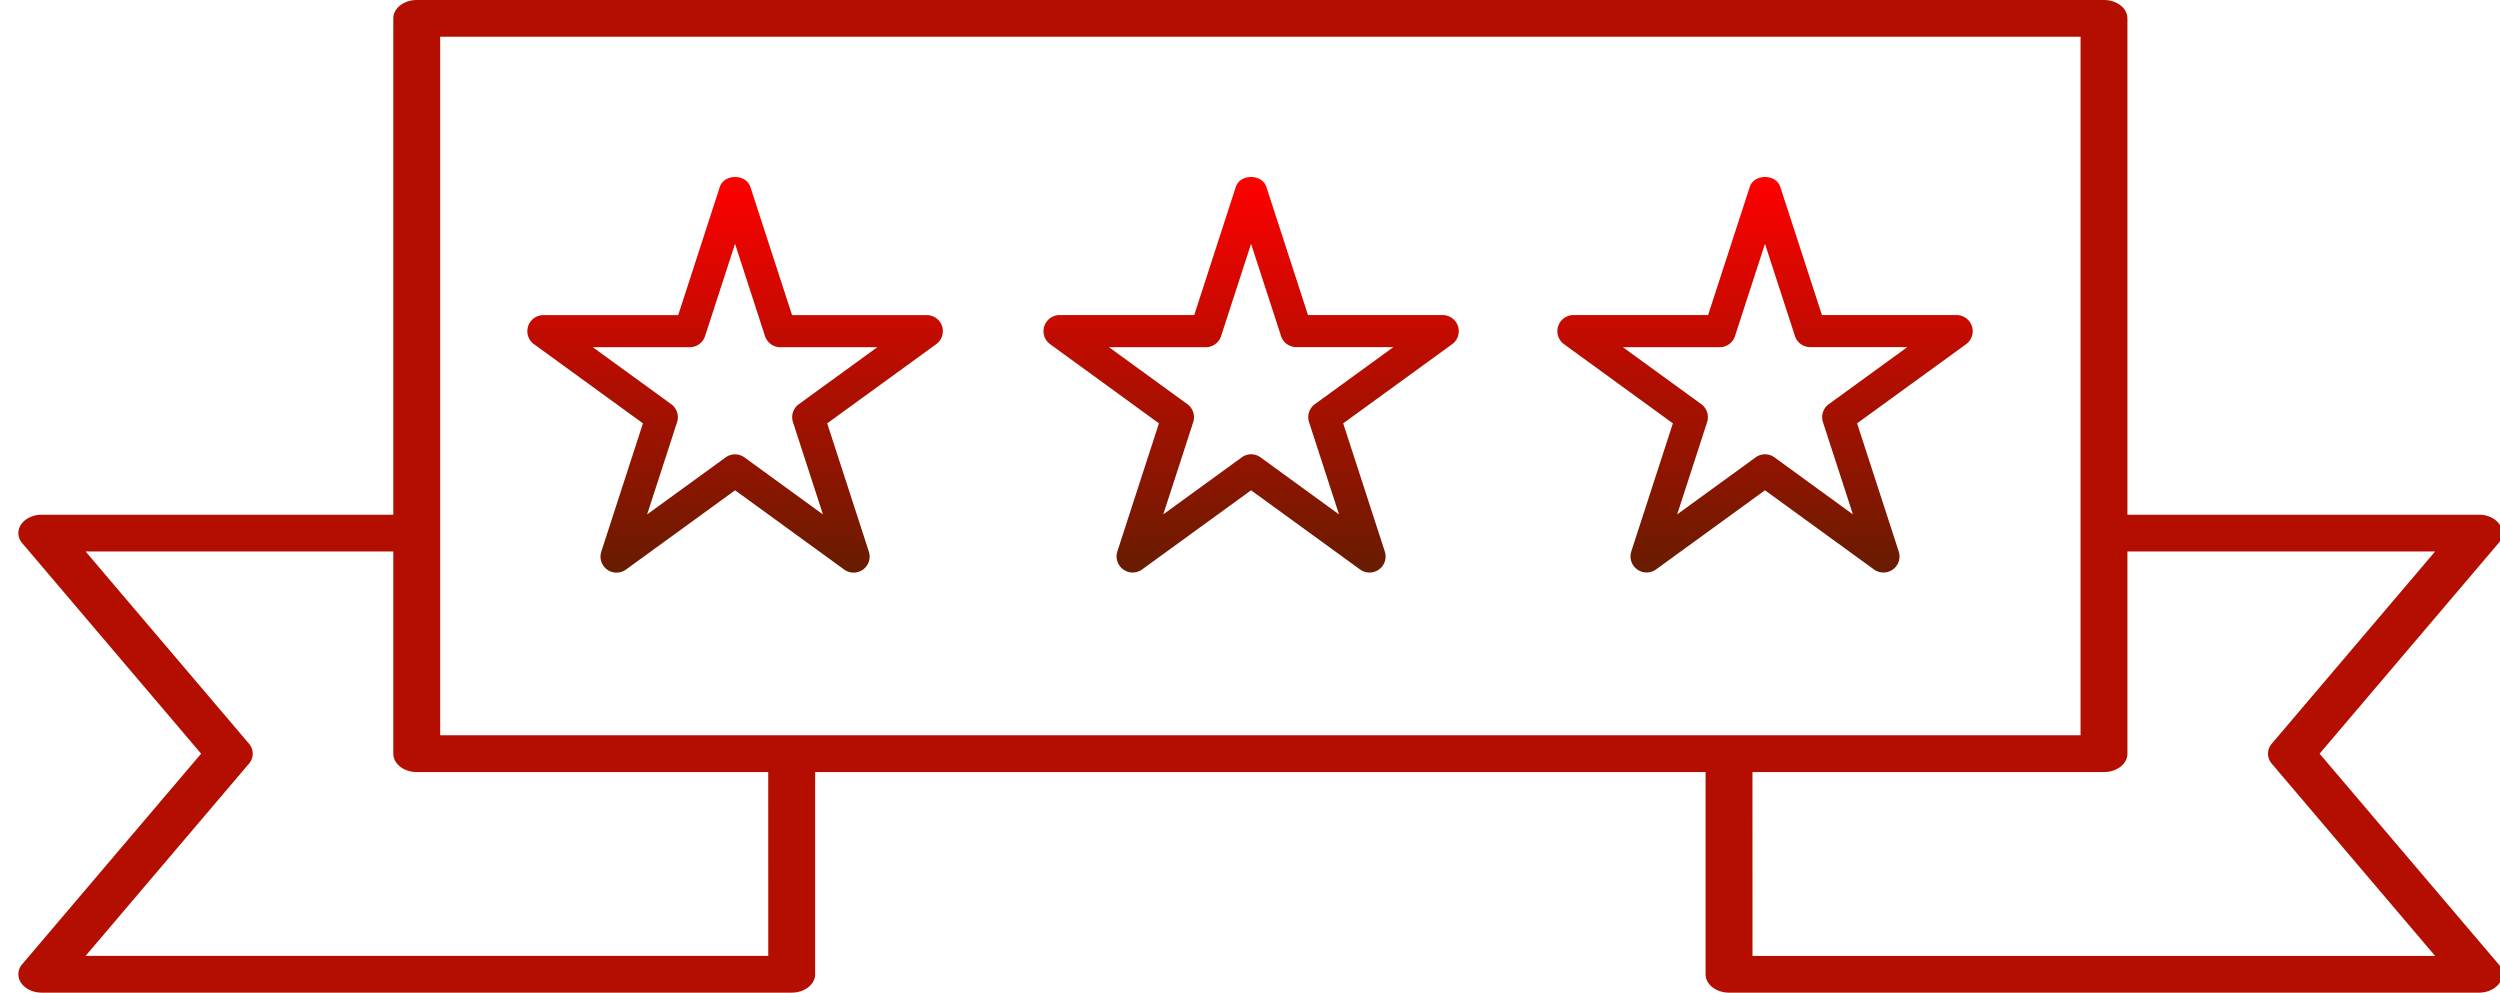
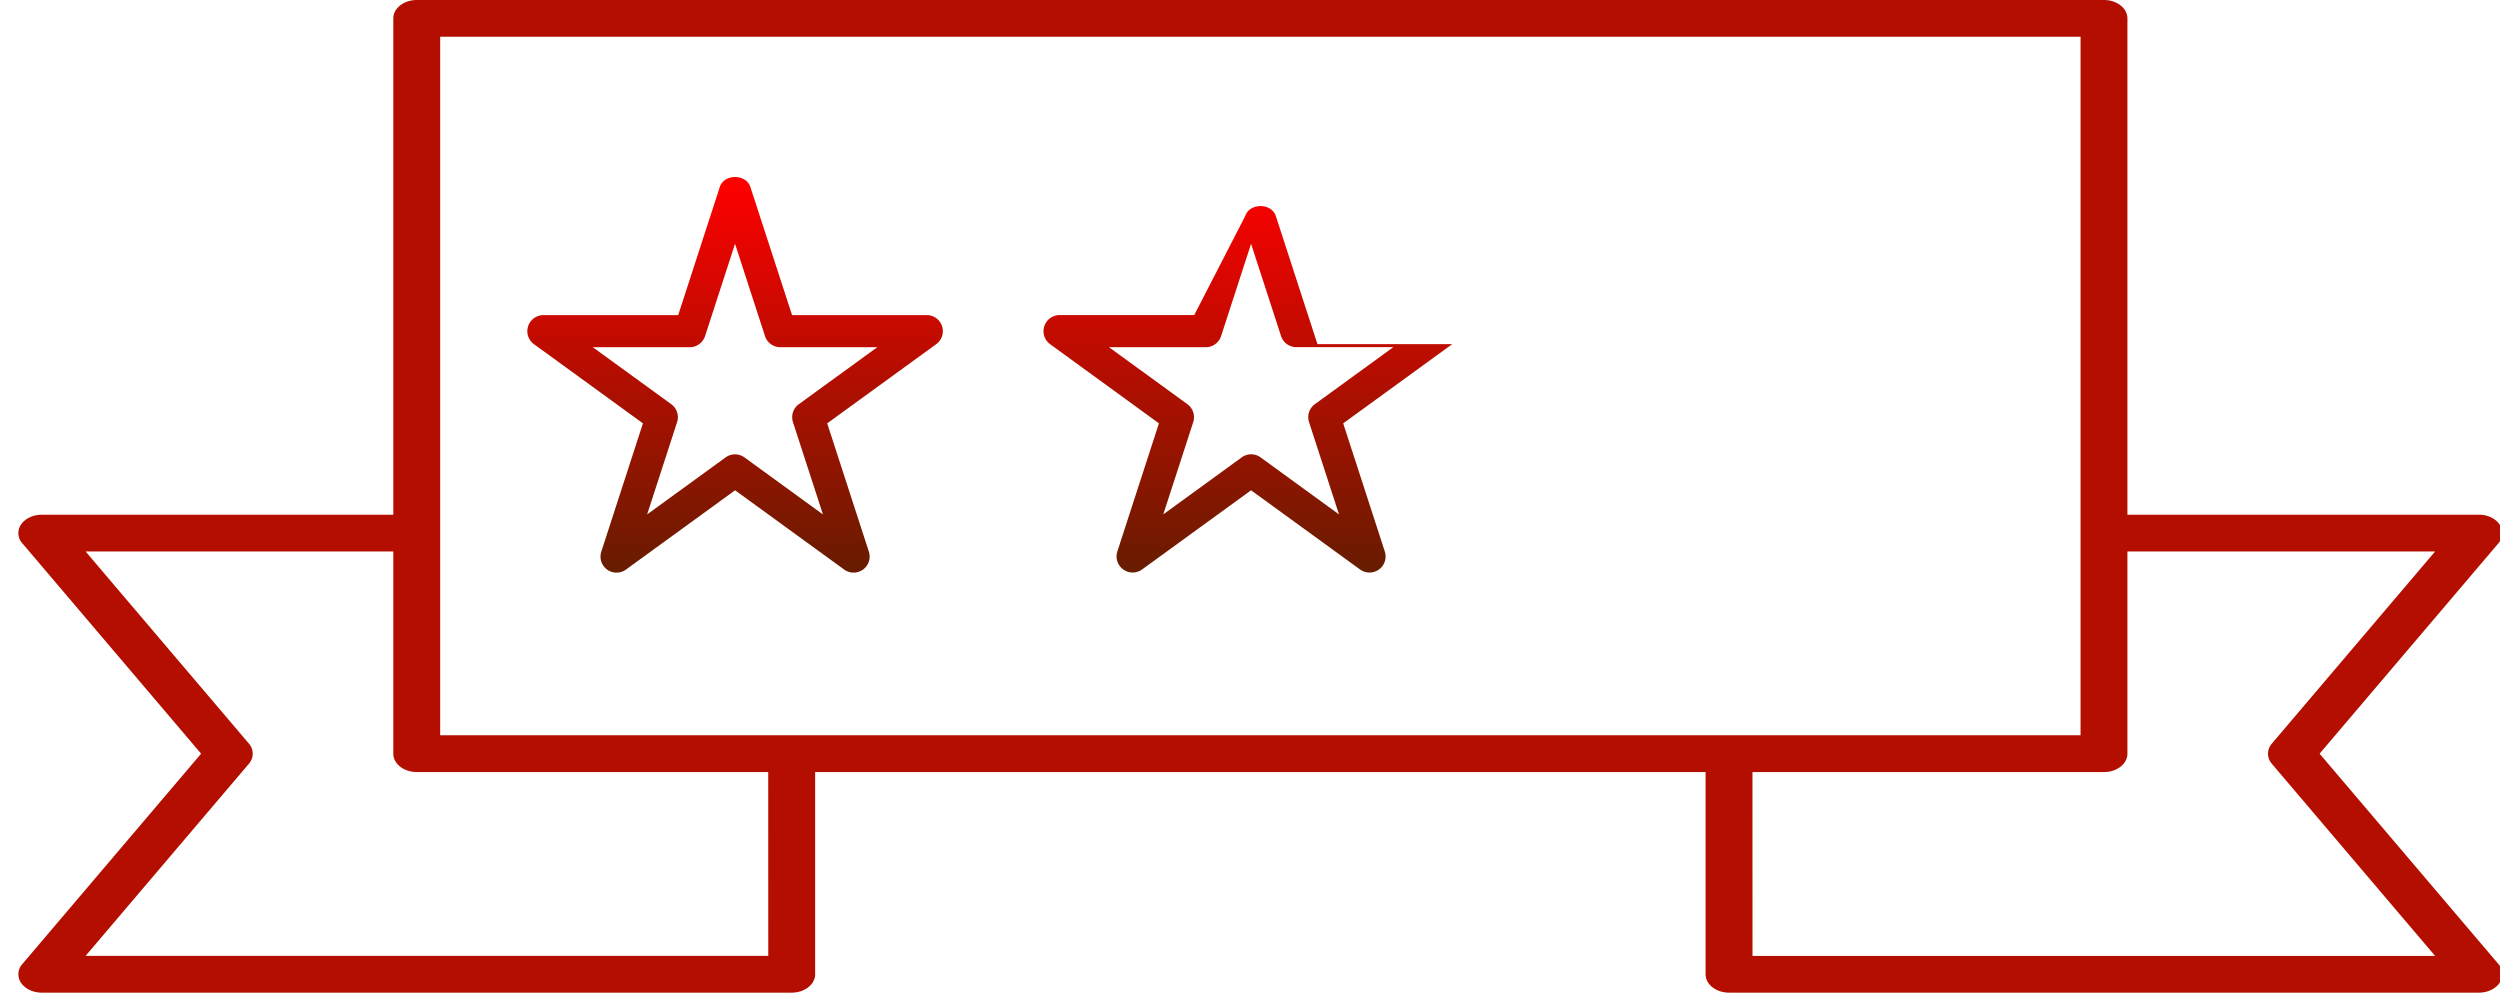
<svg xmlns="http://www.w3.org/2000/svg" width="68" height="27" viewBox="0 0 68 27">
  <defs>
    <linearGradient id="m3tla" x1="20" x2="20" y1="4.82" y2="15.57" gradientUnits="userSpaceOnUse">
      <stop offset="0" stop-color="red" />
      <stop offset="1" stop-color="#671c00" />
    </linearGradient>
    <linearGradient id="m3tlb" x1="34.03" x2="34.03" y1="4.81" y2="15.57" gradientUnits="userSpaceOnUse">
      <stop offset="0" stop-color="red" />
      <stop offset="1" stop-color="#671c00" />
    </linearGradient>
    <linearGradient id="m3tlc" x1="-165" x2="-165" y1="-780" y2="-780" gradientUnits="userSpaceOnUse">
      <stop offset="0" stop-color="red" />
      <stop offset="1" stop-color="#671c00" />
    </linearGradient>
    <linearGradient id="m3tld" x1="48.01" x2="48.01" y1="4.81" y2="15.57" gradientUnits="userSpaceOnUse">
      <stop offset="0" stop-color="red" />
      <stop offset="1" stop-color="#671c00" />
    </linearGradient>
  </defs>
  <g>
    <g>
      <g>
        <path fill="url(#m3tla)" d="M18.762 9.444c.19 0 .357-.123.416-.303l.815-2.509.815 2.51c.059.18.226.302.416.302h2.638l-2.134 1.55a.437.437 0 0 0-.159.489l.815 2.51-2.134-1.551a.436.436 0 0 0-.514 0l-2.134 1.55.815-2.51a.436.436 0 0 0-.159-.488l-2.134-1.55h2.638zm-1.274 2.071l-1.132 3.487a.436.436 0 0 0 .673.488l2.965-2.154 2.965 2.154a.436.436 0 0 0 .673-.488L22.5 11.515l2.966-2.154a.437.437 0 0 0-.257-.79h-3.665L20.41 5.085c-.117-.36-.714-.36-.831 0l-1.132 3.486H14.78a.437.437 0 0 0-.257.79z" />
      </g>
      <g>
-         <path fill="url(#m3tlb)" d="M32.798 9.444c.19 0 .357-.123.416-.303l.815-2.509.816 2.51c.059.18.226.3.416.3h2.638l-2.134 1.551a.438.438 0 0 0-.159.489l.815 2.51-2.133-1.551a.434.434 0 0 0-.514 0l-2.133 1.55.815-2.51a.438.438 0 0 0-.16-.488l-2.133-1.55h2.635zm-1.275 2.071l-1.132 3.487a.438.438 0 0 0 .673.488l2.965-2.154 2.965 2.154a.44.44 0 0 0 .514 0 .438.438 0 0 0 .159-.488l-1.132-3.487L39.5 9.361a.438.438 0 0 0-.257-.791h-3.665l-1.133-3.486c-.118-.359-.713-.36-.831 0L32.483 8.57h-3.665a.438.438 0 0 0-.257.79z" />
+         <path fill="url(#m3tlb)" d="M32.798 9.444c.19 0 .357-.123.416-.303l.815-2.509.816 2.51c.059.18.226.3.416.3h2.638l-2.134 1.551a.438.438 0 0 0-.159.489l.815 2.51-2.133-1.551a.434.434 0 0 0-.514 0l-2.133 1.55.815-2.51a.438.438 0 0 0-.16-.488l-2.133-1.55h2.635zm-1.275 2.071l-1.132 3.487a.438.438 0 0 0 .673.488l2.965-2.154 2.965 2.154a.44.44 0 0 0 .514 0 .438.438 0 0 0 .159-.488l-1.132-3.487L39.5 9.361h-3.665l-1.133-3.486c-.118-.359-.713-.36-.831 0L32.483 8.57h-3.665a.438.438 0 0 0-.257.79z" />
      </g>
      <g>
        <path fill="url(#m3tlc)" d="M47.667 21h9.561c.352 0 .638-.224.638-.5V15h8.369l-4.438 5.223a.413.413 0 0 0 0 .555l4.438 5.223H47.668zm-26.77 5H2.328l4.439-5.223a.413.413 0 0 0 0-.555L2.328 15h8.37v5.5c0 .276.286.5.638.5h9.56zM11.973 1h44.618v19H11.973zm51.12 19.5l4.864-5.723a.407.407 0 0 0 .03-.513c-.109-.162-.324-.264-.56-.264h-9.561V.5c0-.276-.286-.5-.638-.5H11.336c-.352 0-.638.224-.638.5V14h-9.56c-.236 0-.452.102-.563.264a.41.41 0 0 0 .032.513L5.47 20.5.607 26.223a.412.412 0 0 0-.032.514c.111.161.327.263.562.263h20.397c.352 0 .638-.224.638-.5V21h24.22v5.5c0 .276.286.5.638.5h20.397c.236 0 .451-.102.56-.264a.41.41 0 0 0-.03-.514z" />
      </g>
      <g>
-         <path fill="url(#m3tld)" d="M46.777 9.444c.19 0 .356-.123.415-.303l.815-2.509.816 2.51c.059.18.227.3.416.3h2.639l-2.135 1.551a.438.438 0 0 0-.159.489l.816 2.51-2.134-1.551a.434.434 0 0 0-.514 0l-2.133 1.55.815-2.51a.438.438 0 0 0-.159-.488l-2.133-1.55h2.635zm-1.275 2.071l-1.132 3.487a.438.438 0 0 0 .672.488l2.965-2.154 2.966 2.154a.44.44 0 0 0 .513 0 .438.438 0 0 0 .16-.488l-1.133-3.487 2.966-2.154a.438.438 0 0 0-.257-.791h-3.665l-1.133-3.486c-.118-.359-.713-.36-.83 0L46.46 8.57h-3.665a.438.438 0 0 0-.257.79z" />
-       </g>
+         </g>
    </g>
  </g>
</svg>